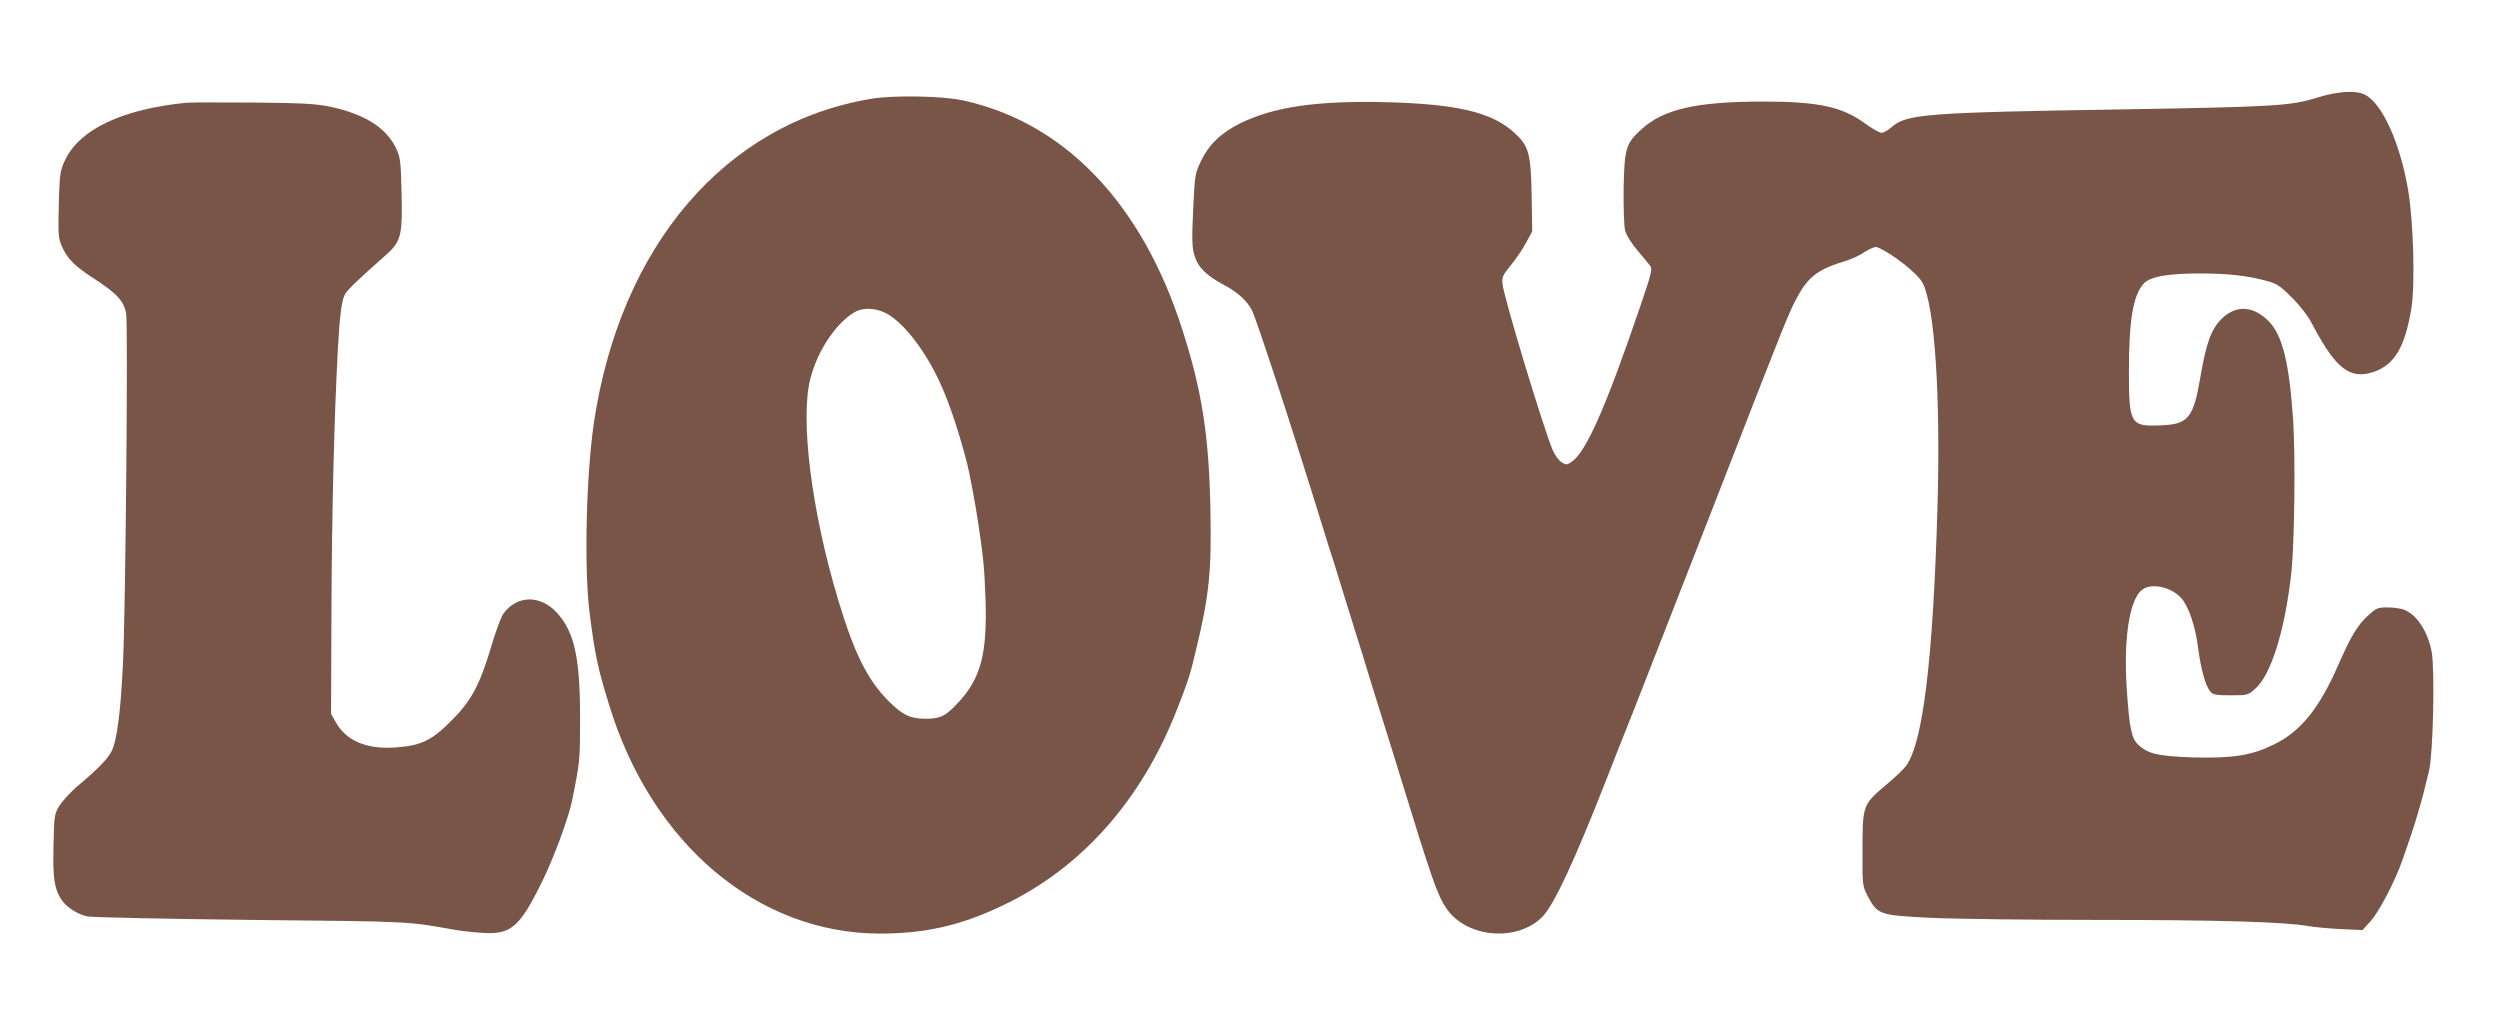
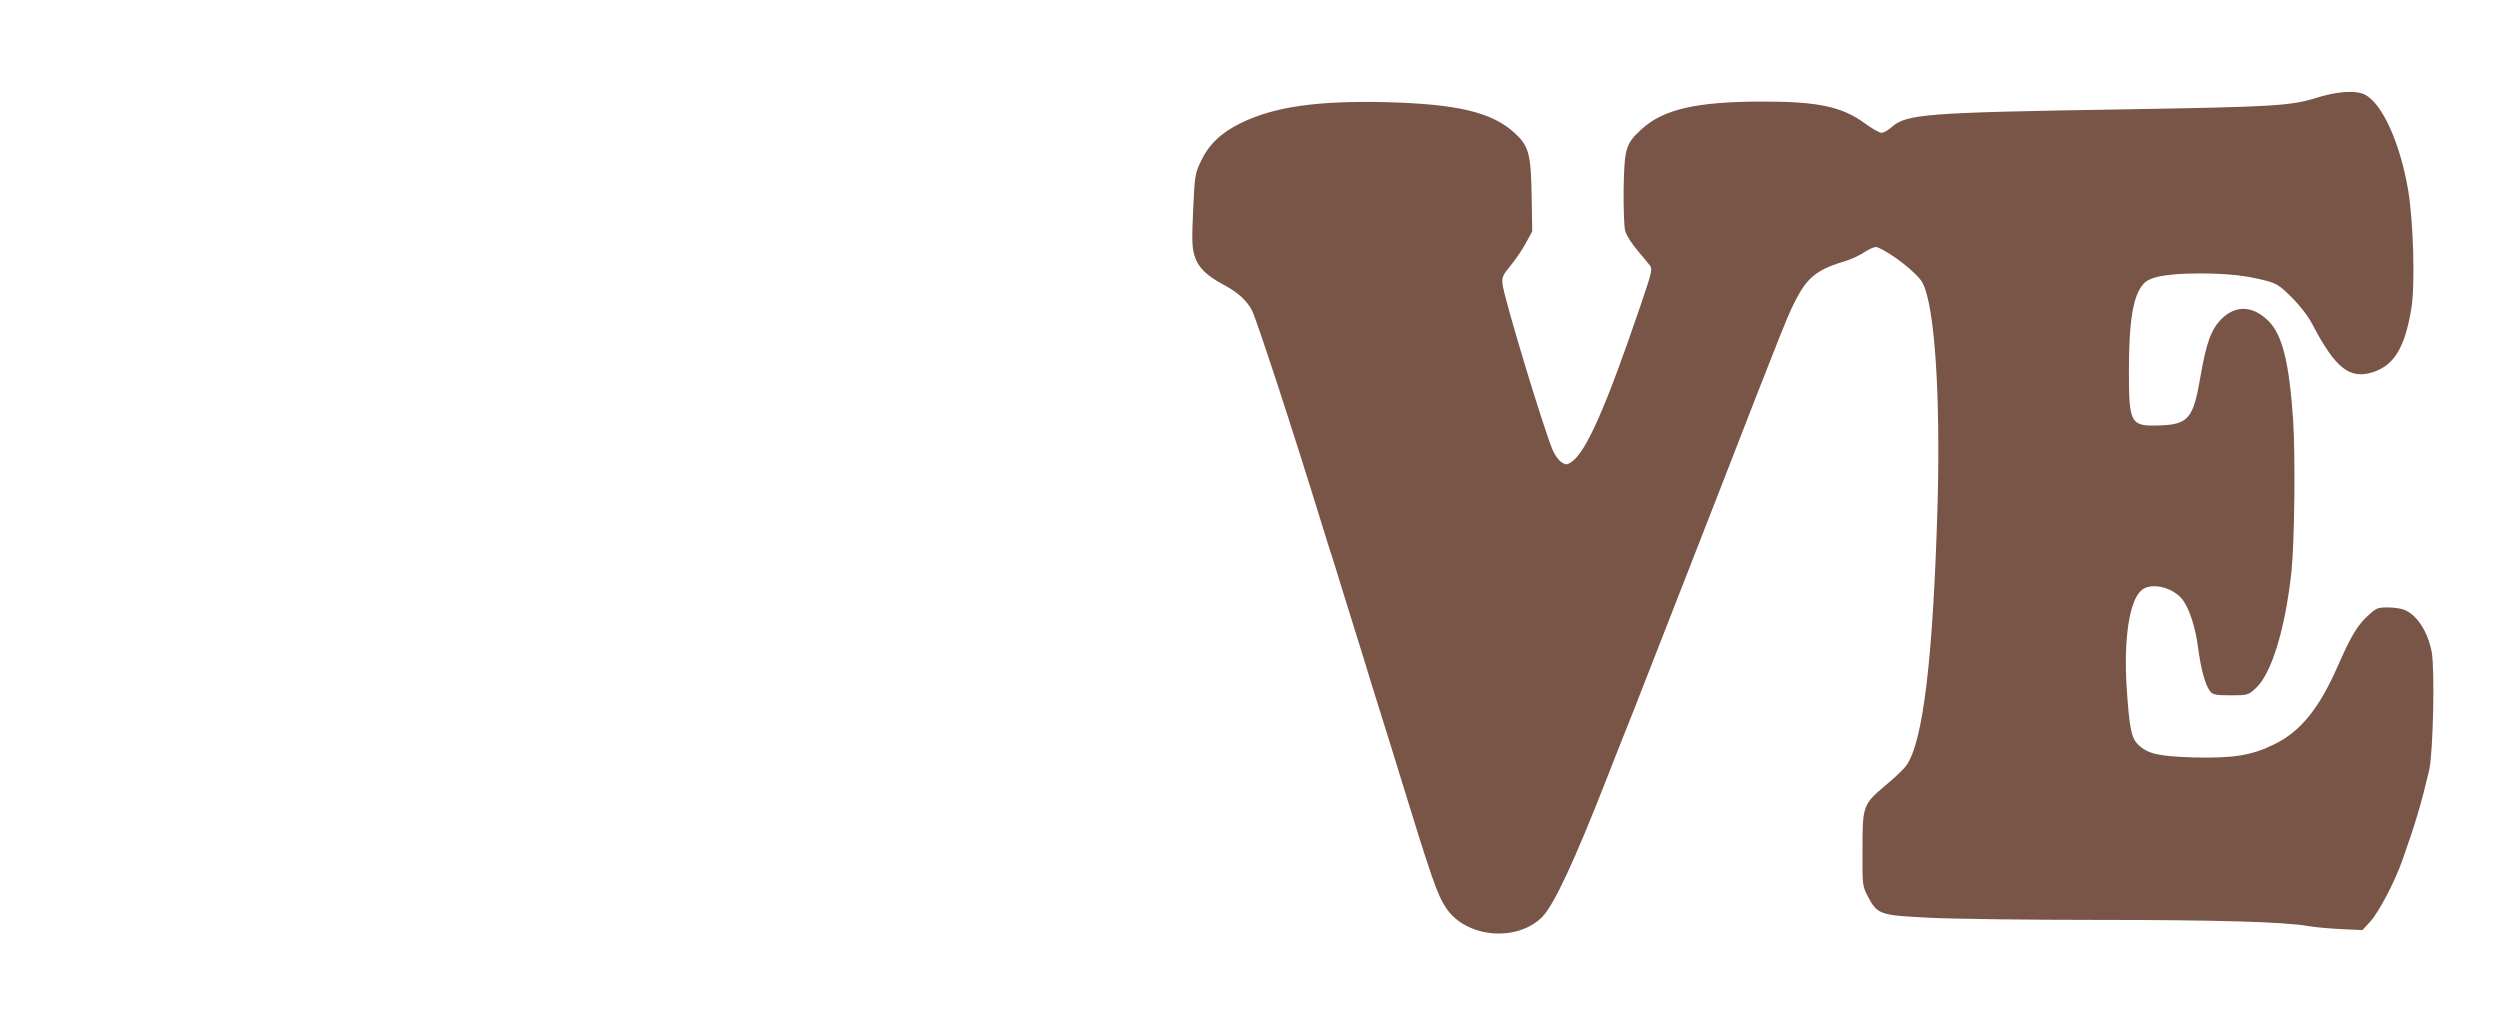
<svg xmlns="http://www.w3.org/2000/svg" version="1.0" width="1280pt" height="526pt" viewBox="0 0 1280 526" preserveAspectRatio="xMidYMid meet">
  <g transform="translate(0,526) scale(0.1,-0.1)" fill="#795548" stroke="none">
    <path d="M11860 4759 c-132 -41 -217 -46 -990 -59 -1010 -16 -1108 -24 -1184 -90 -18 -17 -42 -30 -53 -30 -10 0 -49 22 -87 50 -116 84 -237 110 -519 110 -341 0 -511 -39 -624 -143 -79 -73 -86 -96 -90 -302 -1 -101 2 -196 8 -217 5 -21 33 -65 62 -99 29 -34 58 -70 66 -80 12 -17 6 -41 -49 -202 -178 -523 -280 -754 -355 -803 -23 -15 -27 -15 -51 0 -14 10 -34 37 -44 61 -46 107 -250 781 -257 850 -4 36 1 46 41 95 25 30 60 81 78 115 l33 60 -3 185 c-4 213 -14 252 -87 319 -116 107 -295 149 -665 158 -348 8 -567 -24 -737 -107 -102 -50 -165 -111 -205 -197 -30 -63 -31 -74 -39 -247 -7 -147 -6 -191 6 -232 17 -61 61 -105 152 -153 71 -38 117 -80 143 -130 25 -51 205 -599 355 -1086 25 -82 50 -161 55 -175 5 -14 25 -79 45 -145 20 -66 52 -167 70 -225 18 -58 57 -181 85 -275 29 -93 59 -190 67 -215 8 -25 41 -130 73 -235 174 -566 199 -638 247 -708 103 -149 360 -171 489 -42 60 61 164 283 331 710 19 50 82 209 140 354 57 145 245 627 418 1070 361 929 375 965 421 1047 54 99 108 138 244 178 30 9 75 30 99 47 25 16 52 27 60 24 71 -26 211 -136 235 -184 62 -120 92 -576 76 -1146 -23 -781 -74 -1205 -160 -1325 -12 -17 -59 -62 -105 -100 -117 -99 -119 -104 -119 -330 -1 -183 0 -186 26 -237 51 -96 59 -99 318 -112 124 -6 511 -11 860 -11 617 0 952 -10 1075 -31 33 -6 110 -13 170 -16 l111 -5 41 45 c42 46 125 203 163 312 67 189 98 294 137 460 21 92 30 520 13 609 -21 106 -77 190 -143 215 -16 6 -53 11 -83 11 -51 0 -58 -3 -103 -45 -52 -48 -85 -104 -151 -254 -95 -217 -191 -336 -324 -401 -117 -58 -210 -73 -416 -68 -180 6 -233 18 -282 65 -35 33 -45 81 -59 285 -17 255 13 457 78 508 47 37 147 16 200 -41 38 -41 73 -144 87 -254 15 -114 38 -197 64 -227 12 -15 32 -18 103 -18 85 0 90 1 125 33 82 71 153 299 186 597 16 152 21 588 9 777 -20 296 -55 438 -126 509 -80 80 -168 83 -241 11 -53 -54 -78 -122 -108 -297 -36 -212 -62 -243 -206 -248 -152 -6 -160 7 -160 277 0 258 21 387 74 447 32 37 117 53 283 54 149 0 246 -11 348 -38 52 -14 69 -25 130 -86 43 -43 84 -97 104 -136 119 -227 192 -284 312 -245 108 36 162 126 195 325 20 121 11 441 -16 605 -41 242 -132 444 -221 490 -45 24 -142 18 -249 -16z" />
-     <path d="M4466 4755 c-752 -122 -1292 -754 -1426 -1665 -39 -269 -50 -743 -21 -970 27 -211 41 -280 100 -470 217 -710 759 -1168 1384 -1170 234 0 416 41 633 145 399 190 706 534 888 997 59 150 69 180 99 308 69 284 81 405 74 735 -8 372 -44 598 -144 909 -207 646 -603 1059 -1123 1172 -105 23 -351 27 -464 9z m63 -1095 c91 -42 210 -194 289 -371 44 -98 91 -238 133 -399 12 -46 44 -216 57 -305 27 -179 32 -231 38 -395 9 -274 -24 -401 -136 -523 -67 -73 -94 -87 -170 -87 -79 0 -119 19 -190 90 -109 109 -177 247 -259 520 -137 457 -196 930 -141 1135 38 143 128 277 224 336 40 24 100 24 155 -1z" />
-     <path d="M955 4734 c-326 -32 -546 -135 -621 -292 -25 -52 -28 -70 -32 -192 -5 -192 -4 -205 13 -247 27 -65 65 -104 164 -168 121 -78 157 -118 167 -182 10 -65 -3 -1504 -16 -1782 -12 -255 -31 -404 -59 -458 -20 -39 -71 -92 -179 -182 -34 -30 -74 -74 -89 -98 -25 -42 -26 -53 -29 -206 -4 -164 4 -217 41 -274 25 -38 85 -76 133 -85 26 -5 405 -13 842 -18 821 -8 794 -7 1040 -51 30 -5 91 -12 136 -15 149 -11 193 26 309 261 61 124 135 324 154 416 40 196 41 208 41 424 0 307 -29 438 -117 536 -85 94 -205 93 -275 -2 -11 -14 -38 -86 -60 -160 -61 -206 -104 -286 -207 -389 -101 -102 -156 -128 -286 -137 -148 -10 -251 33 -305 128 l-25 44 2 525 c2 508 14 993 33 1345 10 177 19 246 37 280 12 21 83 89 195 187 93 81 99 103 94 332 -4 168 -6 181 -31 232 -49 100 -158 169 -327 206 -80 17 -136 20 -398 23 -168 1 -323 1 -345 -1z" />
  </g>
</svg>